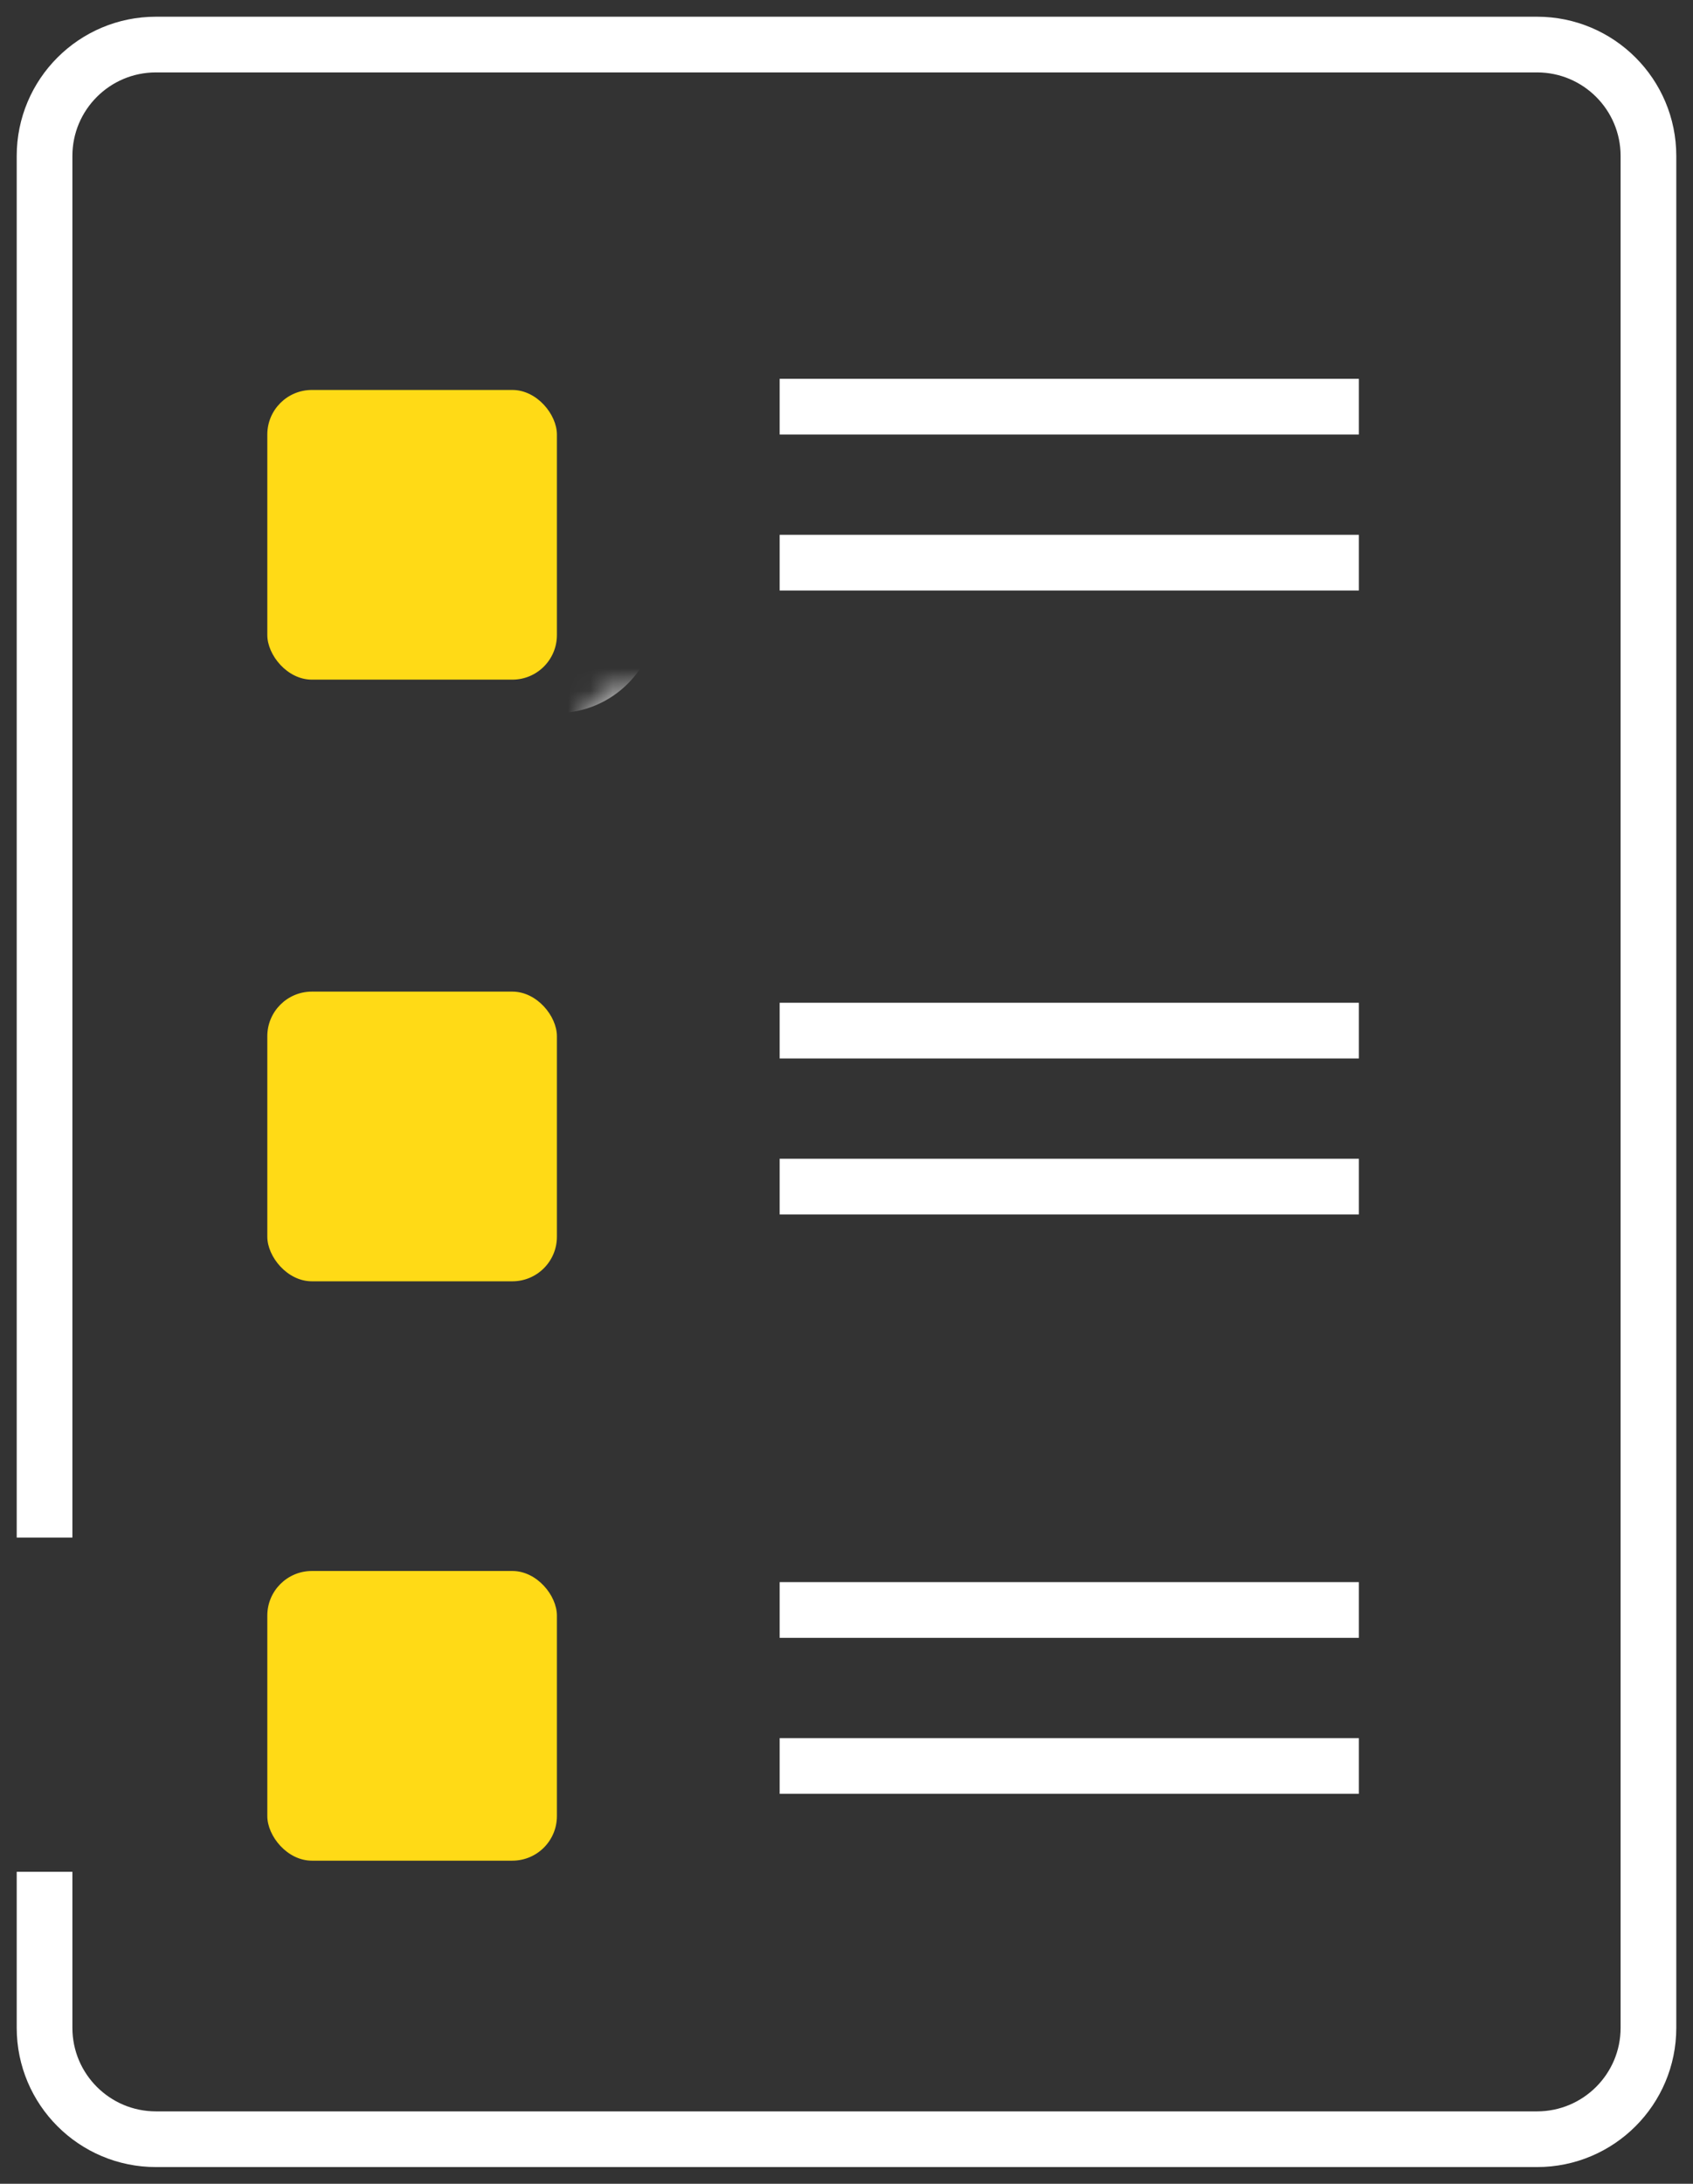
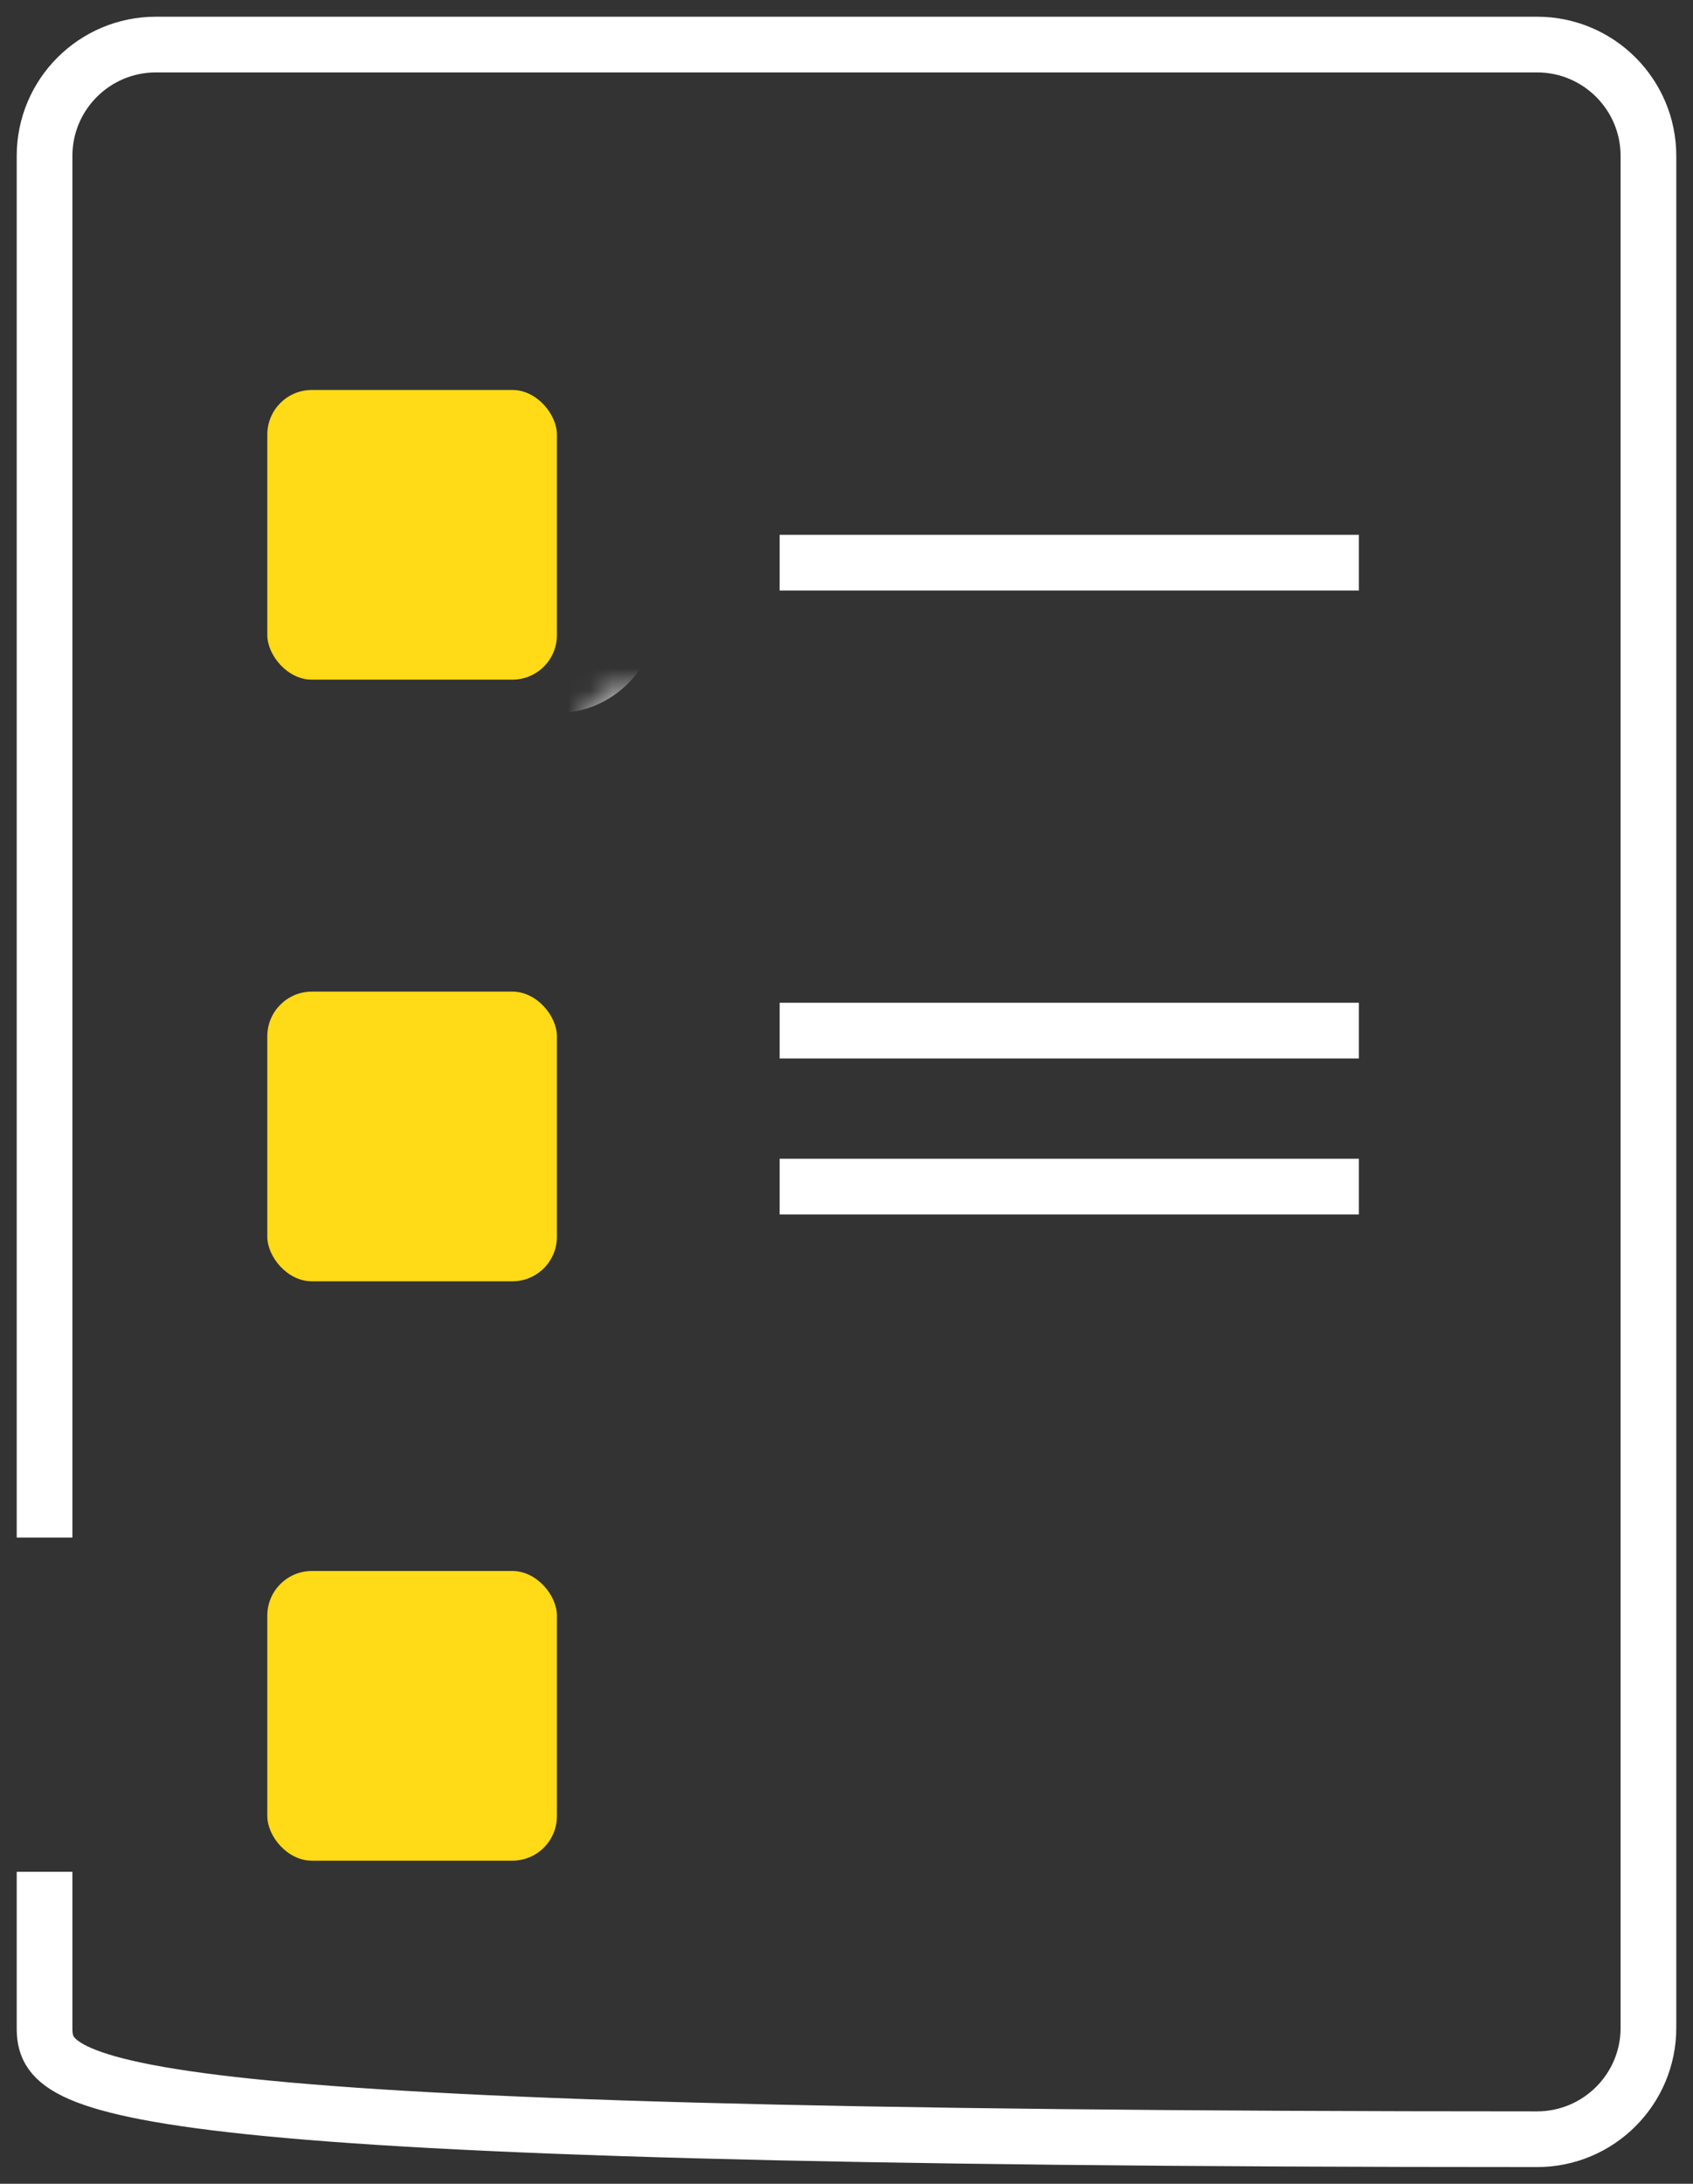
<svg xmlns="http://www.w3.org/2000/svg" width="76" height="98" viewBox="0 0 76 98" fill="none">
  <rect x="0" y="0" width="76" height="98" fill="#333333" stroke="none" />
-   <path d="M2 69V7C2 4.238 4.239 2 7 2H69C71.761 2 74 4.238 74 7V91C74 93.761 71.761 96 69 96H7C4.239 96 2 93.761 2 91V84" stroke="white" stroke-width="2.5" />
+   <path d="M2 69V7C2 4.238 4.239 2 7 2H69C71.761 2 74 4.238 74 7V91C74 93.761 71.761 96 69 96C4.239 96 2 93.761 2 91V84" stroke="white" stroke-width="2.5" />
  <rect x="12" y="17.5" width="13" height="13" rx="2" fill="#FFDA16" />
  <rect x="12" y="44.5" width="13" height="13" rx="2" fill="#FFDA16" />
  <rect x="12" y="70.5" width="13" height="13" rx="2" fill="#FFDA16" />
  <mask id="path-5-inside-1_4317_18641" fill="white">
    <rect x="13" y="15.5" width="14" height="14" rx="2" />
  </mask>
  <rect x="13" y="15.5" width="14" height="14" rx="2" stroke="white" stroke-width="5" mask="url(#path-5-inside-1_4317_18641)" />
  <mask id="path-6-inside-2_4317_18641" fill="white">
    <rect x="13" y="42.5" width="14" height="14" rx="2" />
  </mask>
  <rect x="13" y="42.5" width="14" height="14" rx="2" stroke="white" stroke-width="5" mask="url(#path-6-inside-2_4317_18641)" />
  <mask id="path-7-inside-3_4317_18641" fill="white">
    <rect x="13" y="68.5" width="14" height="14" rx="2" />
  </mask>
  <rect x="13" y="68.5" width="14" height="14" rx="2" stroke="white" stroke-width="5" mask="url(#path-7-inside-3_4317_18641)" />
-   <line x1="35" y1="18.25" x2="61" y2="18.25" stroke="white" stroke-width="2.5" />
  <line x1="35" y1="25.25" x2="61" y2="25.25" stroke="white" stroke-width="2.5" />
  <line x1="35" y1="46.25" x2="61" y2="46.25" stroke="white" stroke-width="2.5" />
  <line x1="35" y1="53.25" x2="61" y2="53.25" stroke="white" stroke-width="2.5" />
-   <line x1="35" y1="72.25" x2="61" y2="72.25" stroke="white" stroke-width="2.5" />
-   <line x1="35" y1="79.25" x2="61" y2="79.25" stroke="white" stroke-width="2.5" />
</svg>